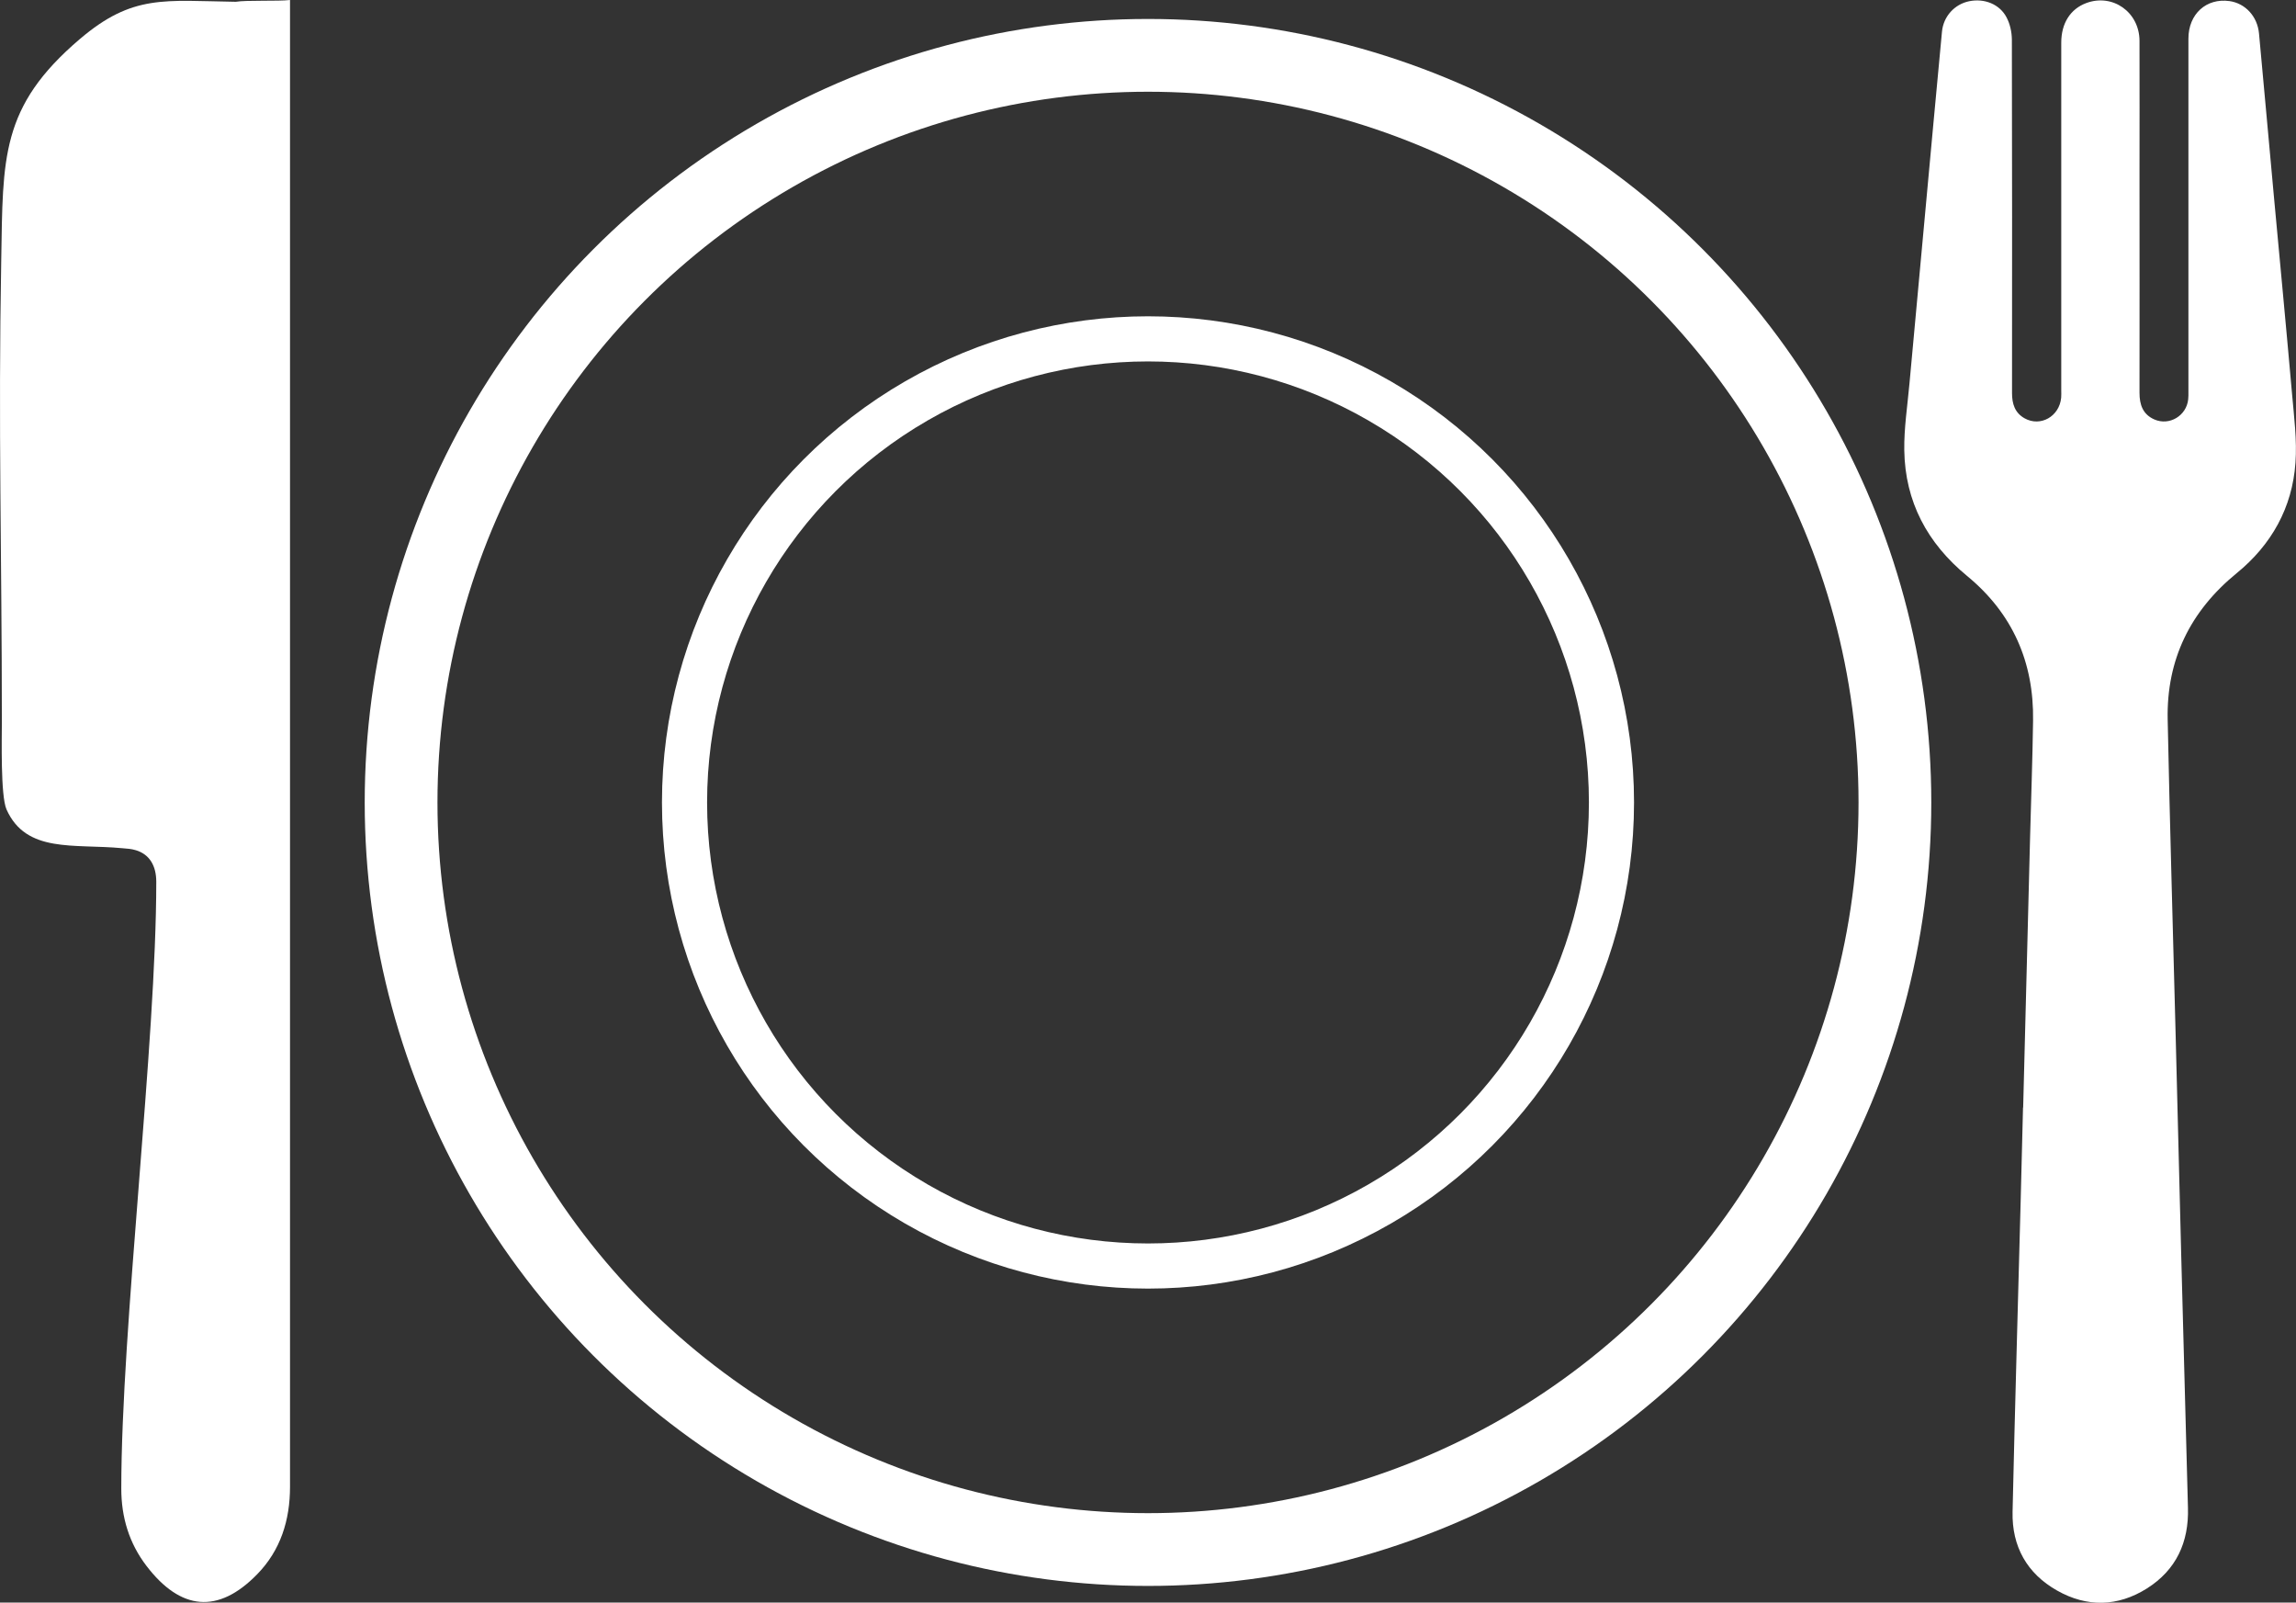
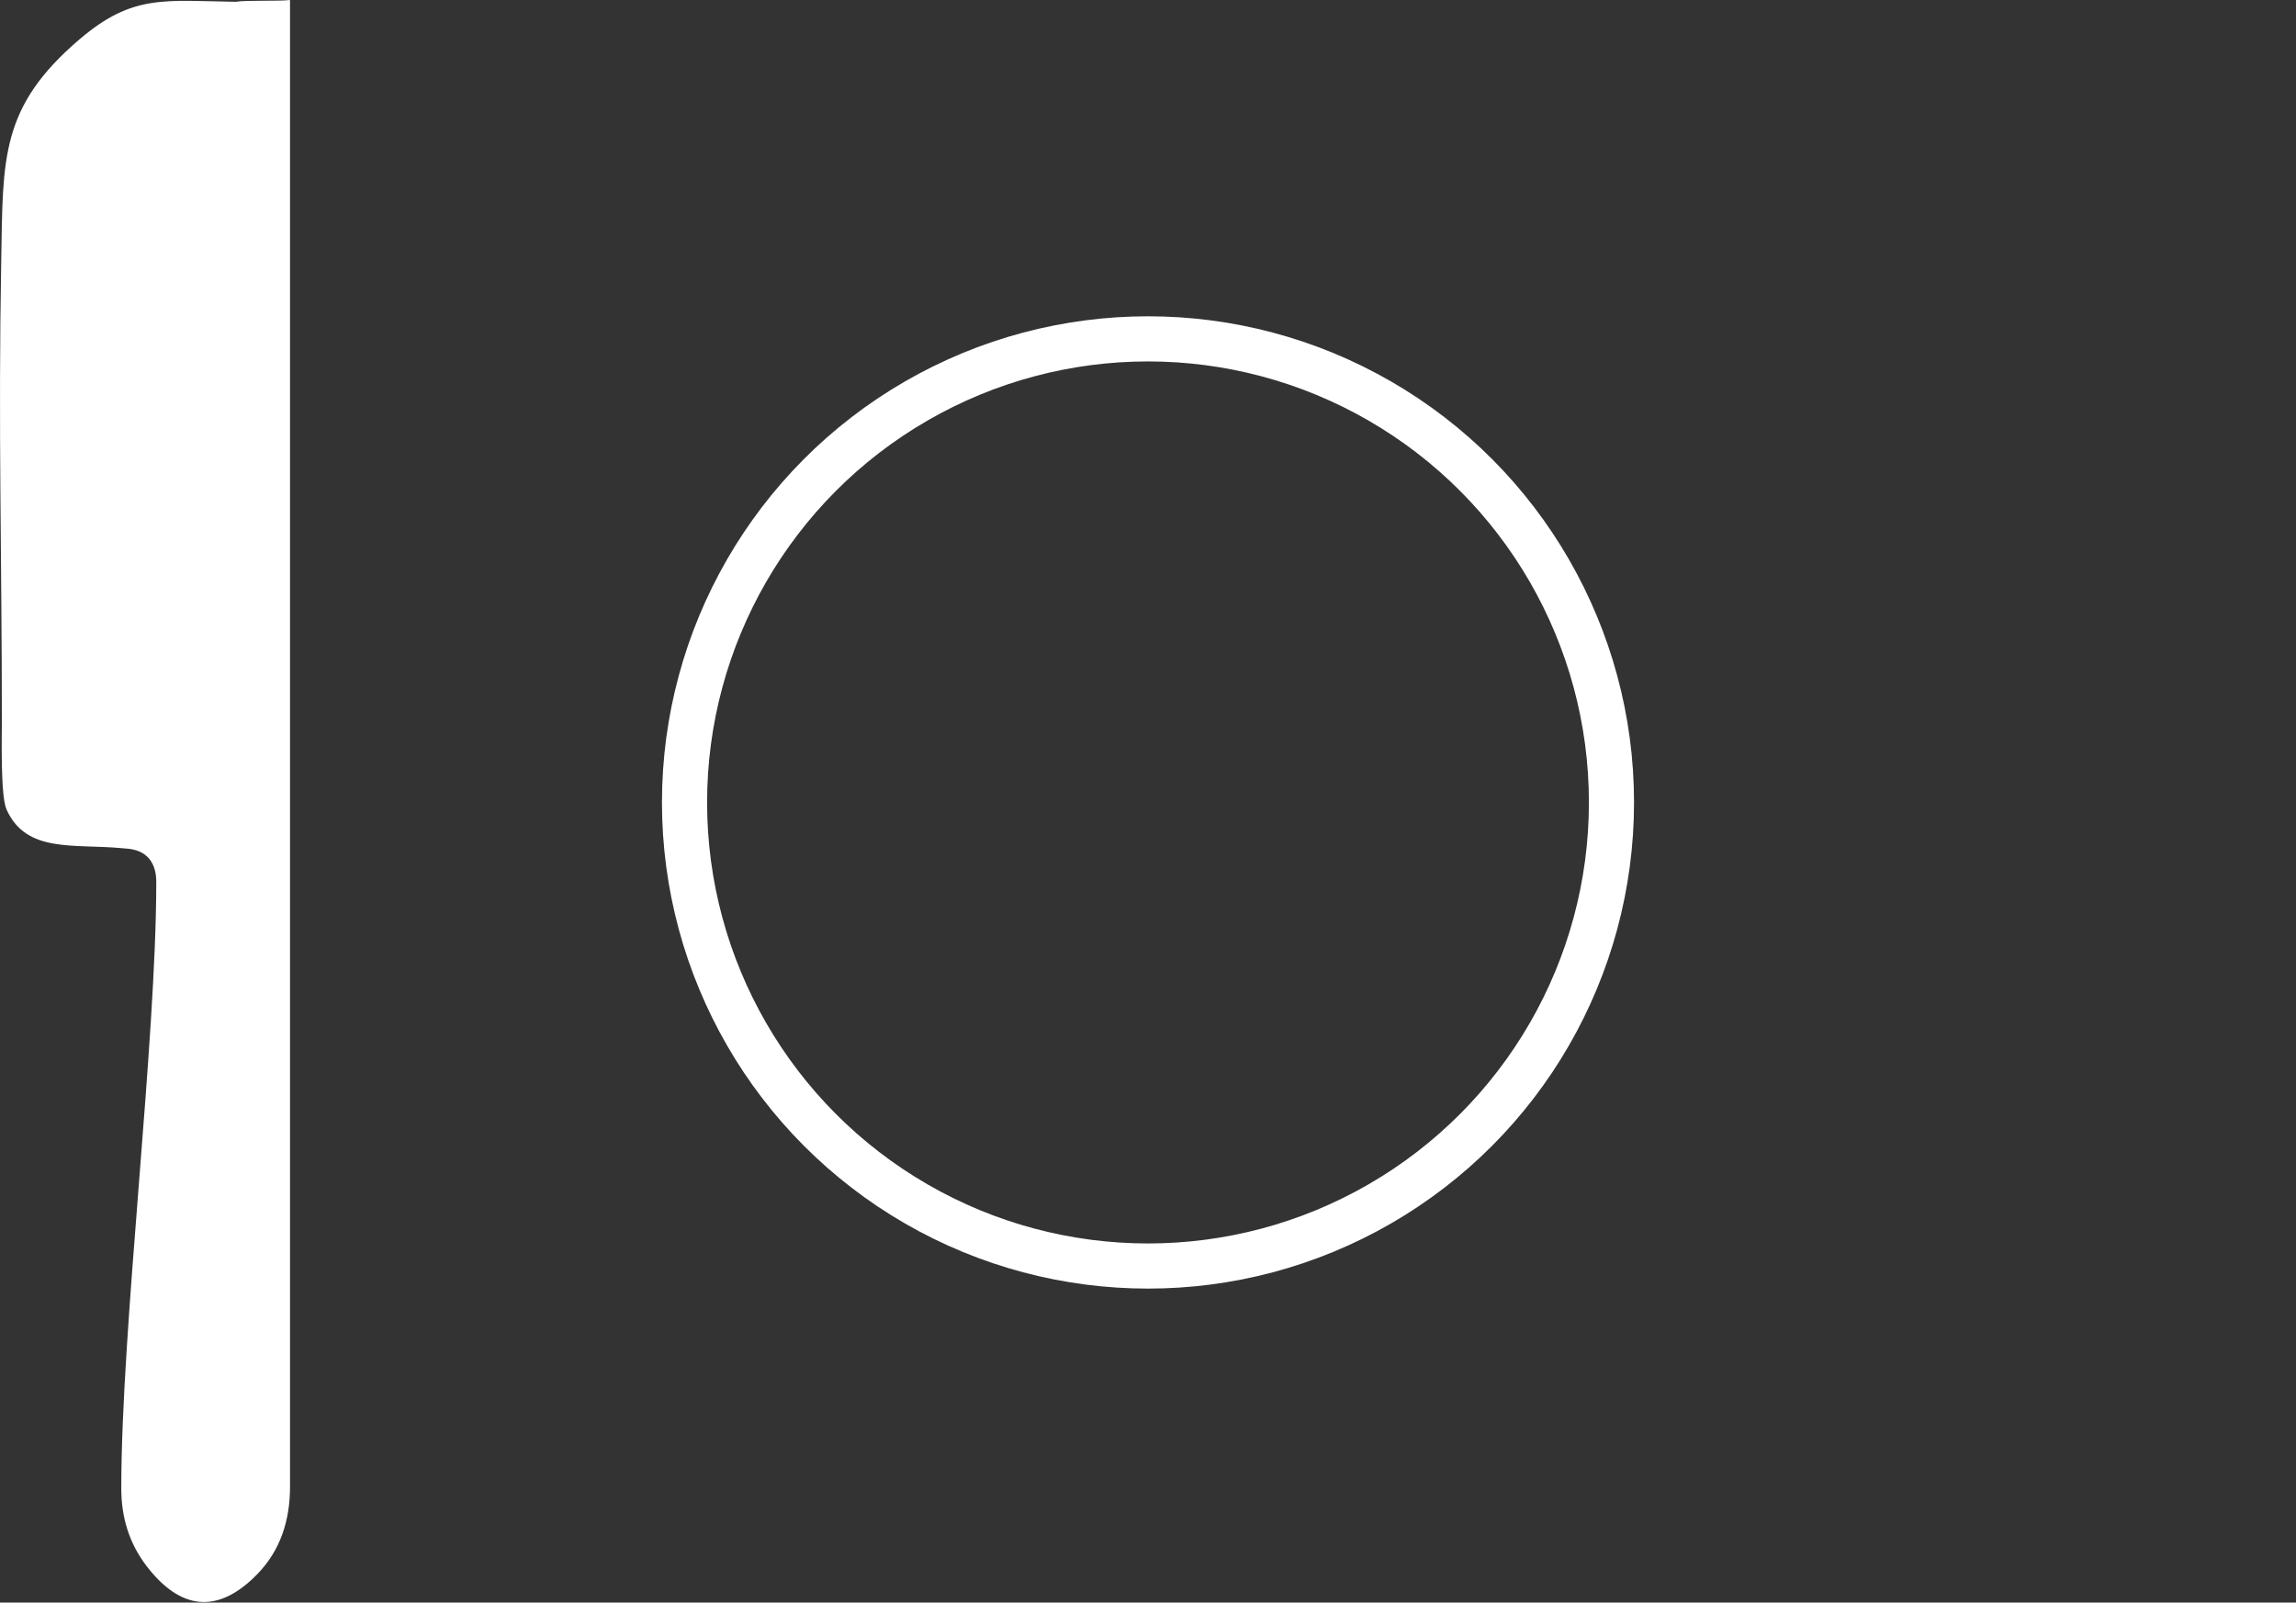
<svg xmlns="http://www.w3.org/2000/svg" id="Layer_2" viewBox="0 0 296.64 207">
  <rect x="0" y="0" width="296.64" height="207" fill="#333333" stroke="none" />
  <defs>
    <style>.cls-1{stroke-width:9.4px;}.cls-1,.cls-2{fill:none;stroke:#fff;stroke-miterlimit:10;}.cls-3{fill:#fff;}.cls-2{stroke-width:5.83px;}</style>
  </defs>
  <g id="Layer_1-2">
    <path class="cls-3" d="m37.47,0c0,.53,0,.86,0,1.2,0,33.78,0,83.55,0,149.31,0,13.84,0,27.69,0,41.53,0,4.29-1.2,8.19-4.25,11.31-5.05,5.17-9.89,4.67-14.29-1.08-2.25-2.94-3.26-6.3-3.26-9.99,0-20.8,4.52-57.58,4.52-78.38,0-2.11-.9-3.56-2.64-4.08-.62-.19-1.11-.2-1.76-.26-6.25-.59-12.41.68-14.95-5.01-.78-1.77-.6-9.27-.6-11.2,0-21.99-.48-37.81-.08-59.79C.39,20.42.02,13.8,10.33,5.03,17.16-.78,21.27.1,30.46.23c1.37-.23,5.51-.05,7.01-.23Z" />
-     <path class="cls-3" d="m261.39,143.05c.3-11.58.59-23.17.89-34.75.13-5.07.32-10.14.39-15.21.12-7.57-2.66-13.87-8.53-18.7-5.13-4.22-8.01-9.58-8.11-16.24-.04-2.86.41-5.74.67-8.61.65-7.17,1.32-14.34,1.98-21.51.74-7.98,1.46-15.96,2.22-23.94.19-2,1.65-3.55,3.51-3.93,1.94-.4,3.93.36,4.83,2.08.45.84.68,1.9.69,2.86.04,15.22.03,30.44.02,45.67,0,1.39.36,2.55,1.62,3.26,2.05,1.15,4.5-.23,4.73-2.66.03-.31.01-.63.01-.94,0-14.97,0-29.94,0-44.91,0-2.51,1.17-4.35,3.22-5.12,3.4-1.28,6.87,1.15,6.89,4.86.02,5.83,0,11.65,0,17.48,0,9.33.02,18.67,0,28,0,1.55.44,2.79,1.92,3.44,1.94.85,4.15-.48,4.37-2.59.04-.34.03-.69.03-1.03,0-15.19,0-30.38,0-45.57,0-3.18,2.31-5.27,5.31-4.85,2.03.29,3.6,1.96,3.81,4.18.66,7.08,1.29,14.16,1.94,21.23.78,8.45,1.59,16.9,2.33,25.35.26,2.96.65,5.95.44,8.88-.41,5.8-3.1,10.59-7.6,14.26-6,4.9-9.07,11.17-8.91,18.9.28,13.71.69,27.43,1.04,41.14.24,9.36.47,18.72.71,28.08.28,10.86.57,21.73.87,32.59.13,4.46-1.52,8.04-5.31,10.43-3.75,2.36-7.74,2.45-11.59.27-3.9-2.2-5.86-5.7-5.76-10.17.3-13.31.69-26.61,1.04-39.92.11-4.1.2-8.2.31-12.3,0,0,.01,0,.02,0Z" />
-     <circle class="cls-1" cx="148.32" cy="103.65" r="96.5" />
    <circle class="cls-2" cx="148.32" cy="103.65" r="59.88" />
  </g>
</svg>